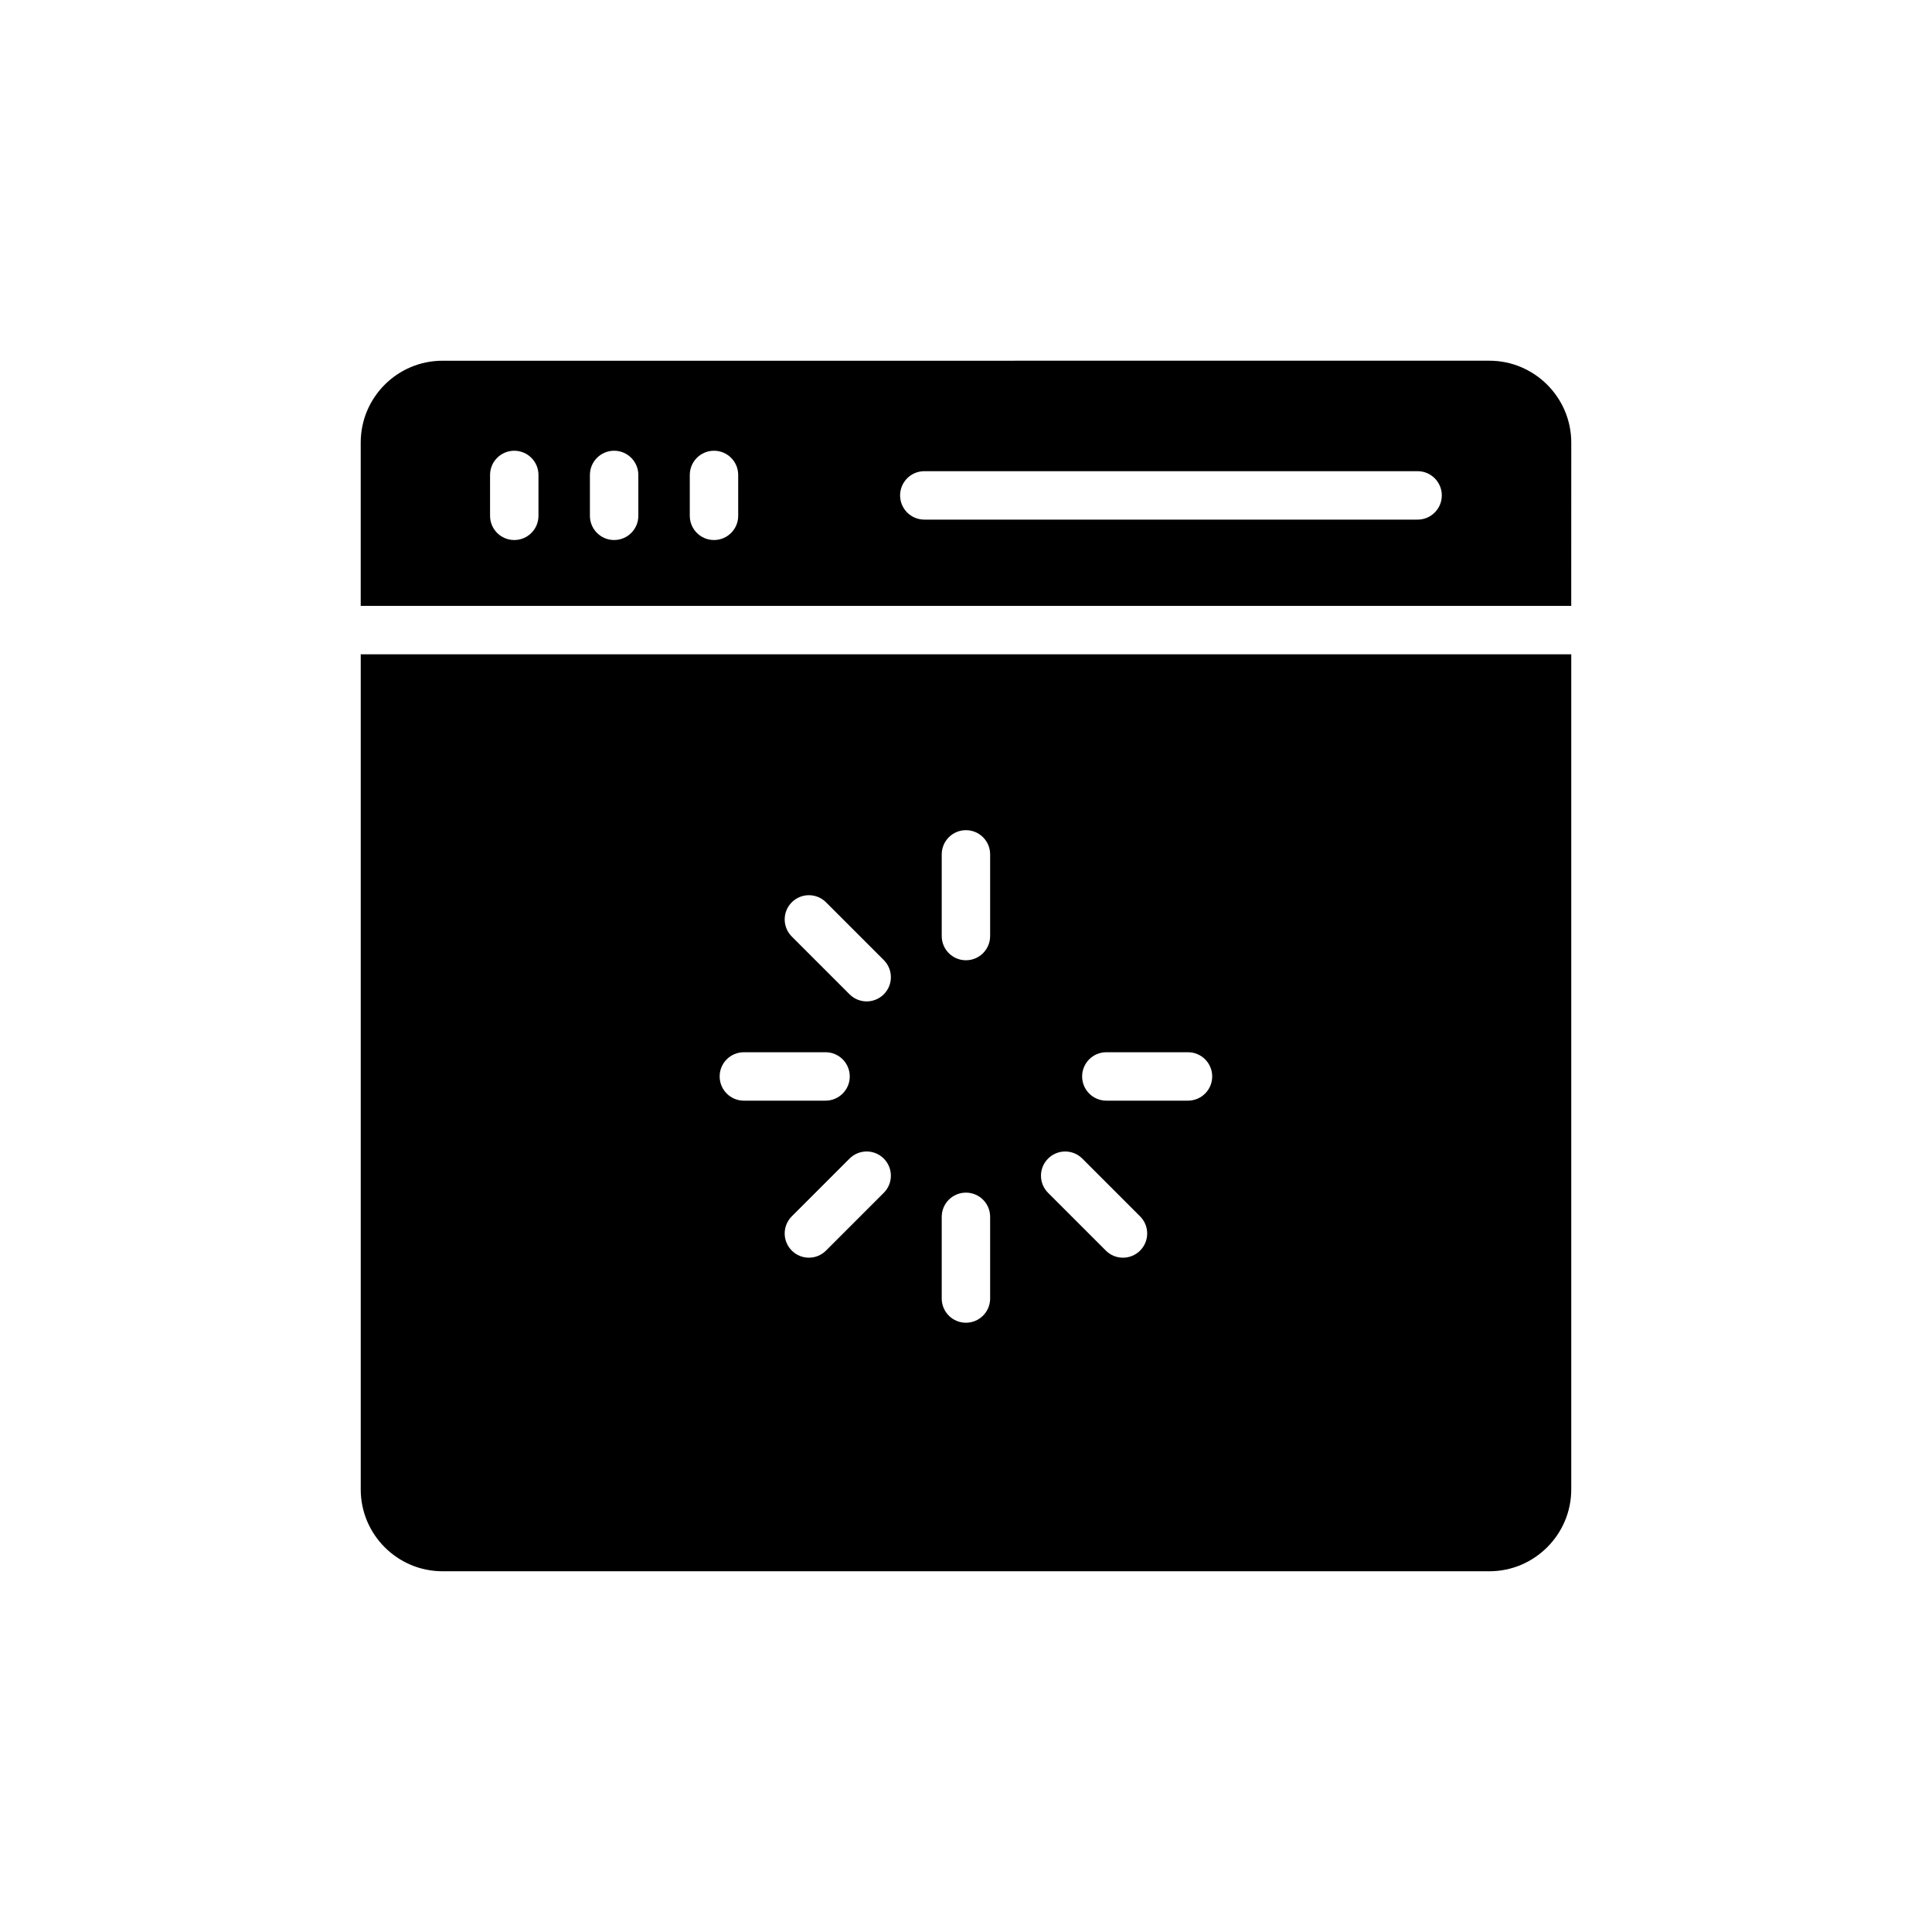
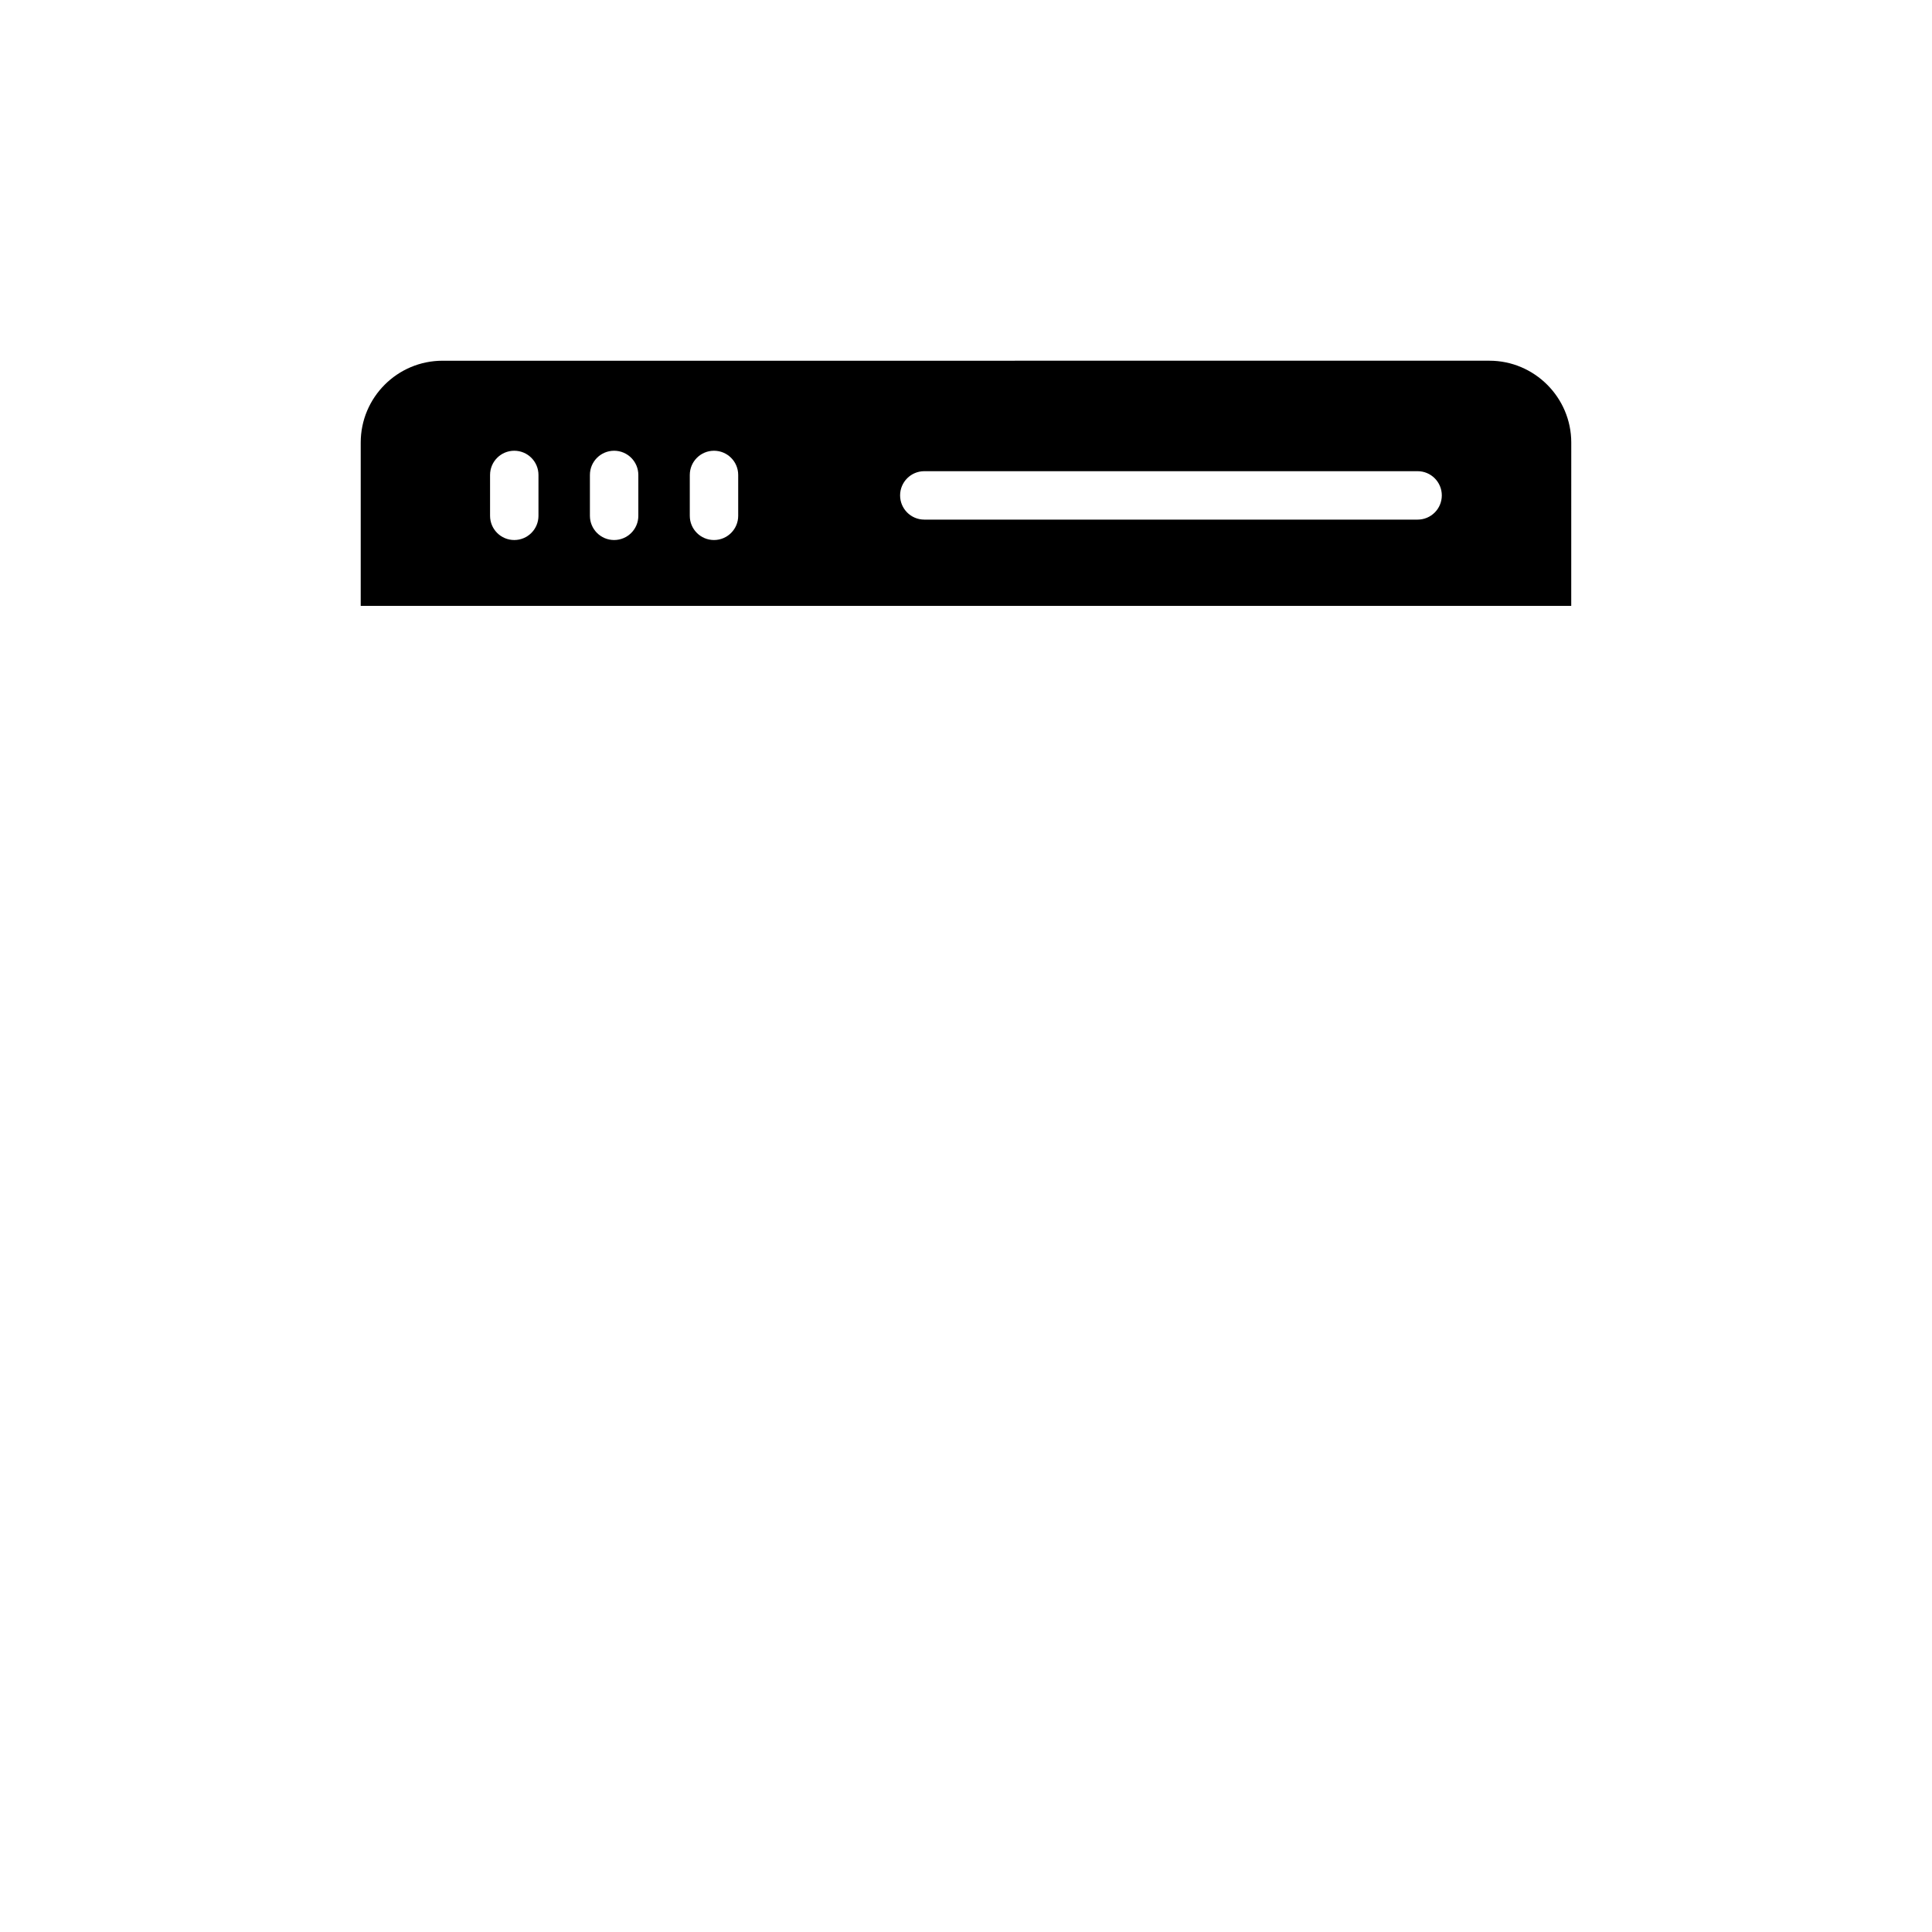
<svg xmlns="http://www.w3.org/2000/svg" fill="#000000" width="800px" height="800px" version="1.1" viewBox="144 144 512 512">
  <g>
    <path d="m560.4 261.28c0-11.934-9.754-21.688-21.688-21.688l-277.43 0.004c-12 0-21.688 9.754-21.688 21.688v43.277h320.8zm-273.7 19.418c0 3.543-2.871 6.414-6.414 6.414-3.547 0-6.414-2.875-6.414-6.414v-10.828c0-3.543 2.871-6.418 6.414-6.418 3.547 0 6.414 2.875 6.414 6.418zm26.465 0c0 3.543-2.871 6.414-6.418 6.414s-6.414-2.875-6.414-6.414v-10.828c0-3.543 2.871-6.418 6.414-6.418 3.547 0 6.418 2.875 6.418 6.418zm26.465 0c0 3.543-2.871 6.414-6.414 6.414-3.547 0-6.414-2.875-6.414-6.414v-10.828c0-3.543 2.871-6.418 6.414-6.418 3.547 0 6.414 2.875 6.414 6.418zm180.05 1.004h-130.73c-3.547 0-6.414-2.875-6.414-6.414 0-3.543 2.871-6.418 6.414-6.418h130.73c3.547 0 6.414 2.875 6.414 6.418 0.004 3.539-2.863 6.414-6.41 6.414z" />
-     <path d="m261.28 560.4h277.43c11.934 0 21.688-9.754 21.688-21.688v-221.32h-320.8v221.32c0 11.934 9.688 21.688 21.684 21.688zm116.93-100.29-15.309 15.309c-1.254 1.254-2.894 1.879-4.535 1.879s-3.285-0.625-4.535-1.879c-2.508-2.508-2.508-6.566 0-9.074l15.309-15.309c2.508-2.508 6.566-2.508 9.074 0 2.504 2.508 2.504 6.57-0.004 9.074zm58.98-37.258h21.641c3.547 0 6.414 2.875 6.414 6.418 0 3.543-2.871 6.414-6.414 6.414h-21.641c-3.547 0-6.414-2.875-6.414-6.414 0-3.543 2.867-6.418 6.414-6.418zm-15.438 28.188c2.508-2.508 6.566-2.508 9.074 0l15.309 15.309c2.508 2.508 2.508 6.566 0 9.074-1.254 1.254-2.894 1.879-4.535 1.879s-3.285-0.625-4.535-1.879l-15.309-15.309c-2.512-2.508-2.512-6.57-0.004-9.074zm-28.184-80.621c0-3.543 2.871-6.414 6.414-6.414 3.547 0 6.414 2.871 6.414 6.414v21.645c0 3.543-2.871 6.414-6.414 6.414-3.547 0-6.414-2.871-6.414-6.414zm0 96.055c0-3.543 2.871-6.414 6.414-6.414 3.547 0 6.414 2.875 6.414 6.414v21.645c0 3.543-2.871 6.418-6.414 6.418-3.547 0-6.414-2.875-6.414-6.418zm-39.738-83.355c2.508-2.508 6.566-2.508 9.074 0l15.309 15.309c2.508 2.508 2.508 6.566 0 9.074-1.254 1.254-2.894 1.879-4.535 1.879s-3.281-0.625-4.535-1.879l-15.309-15.309c-2.508-2.508-2.508-6.566-0.004-9.074zm-12.699 39.734h21.648c3.547 0 6.418 2.875 6.418 6.418 0 3.543-2.871 6.414-6.418 6.414h-21.648c-3.547 0-6.414-2.875-6.414-6.414-0.004-3.543 2.867-6.418 6.414-6.418z" />
  </g>
</svg>